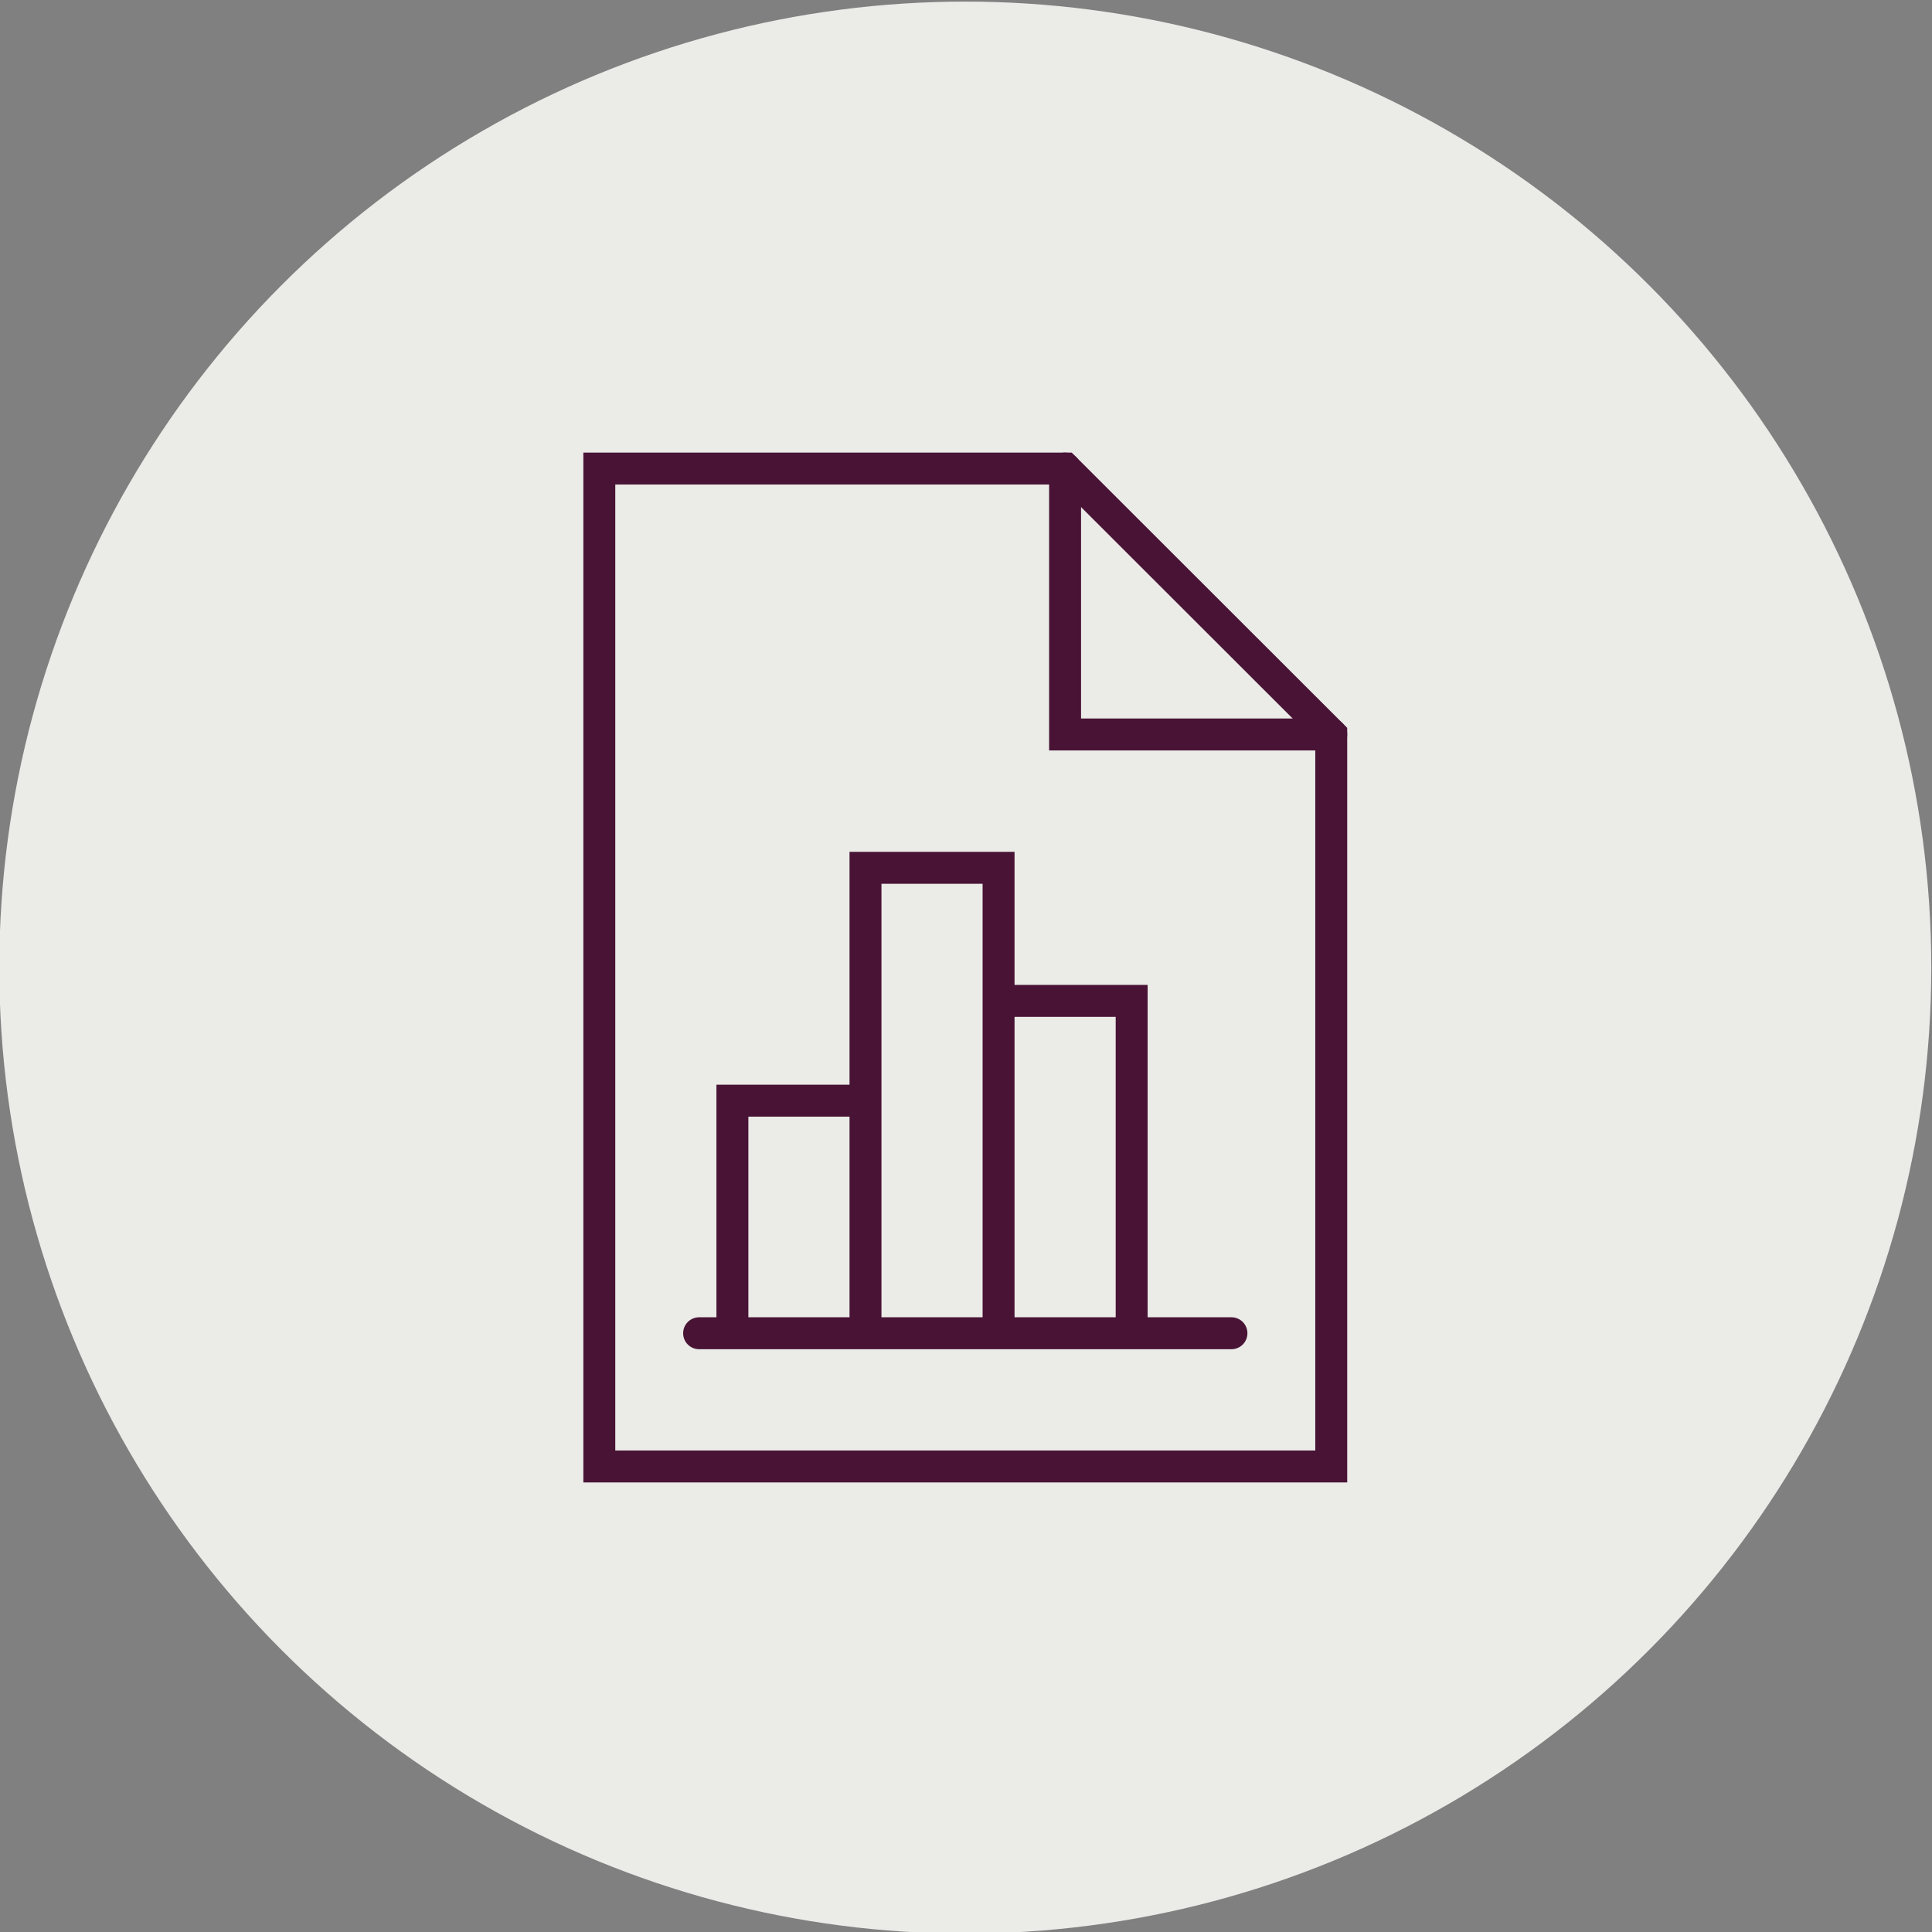
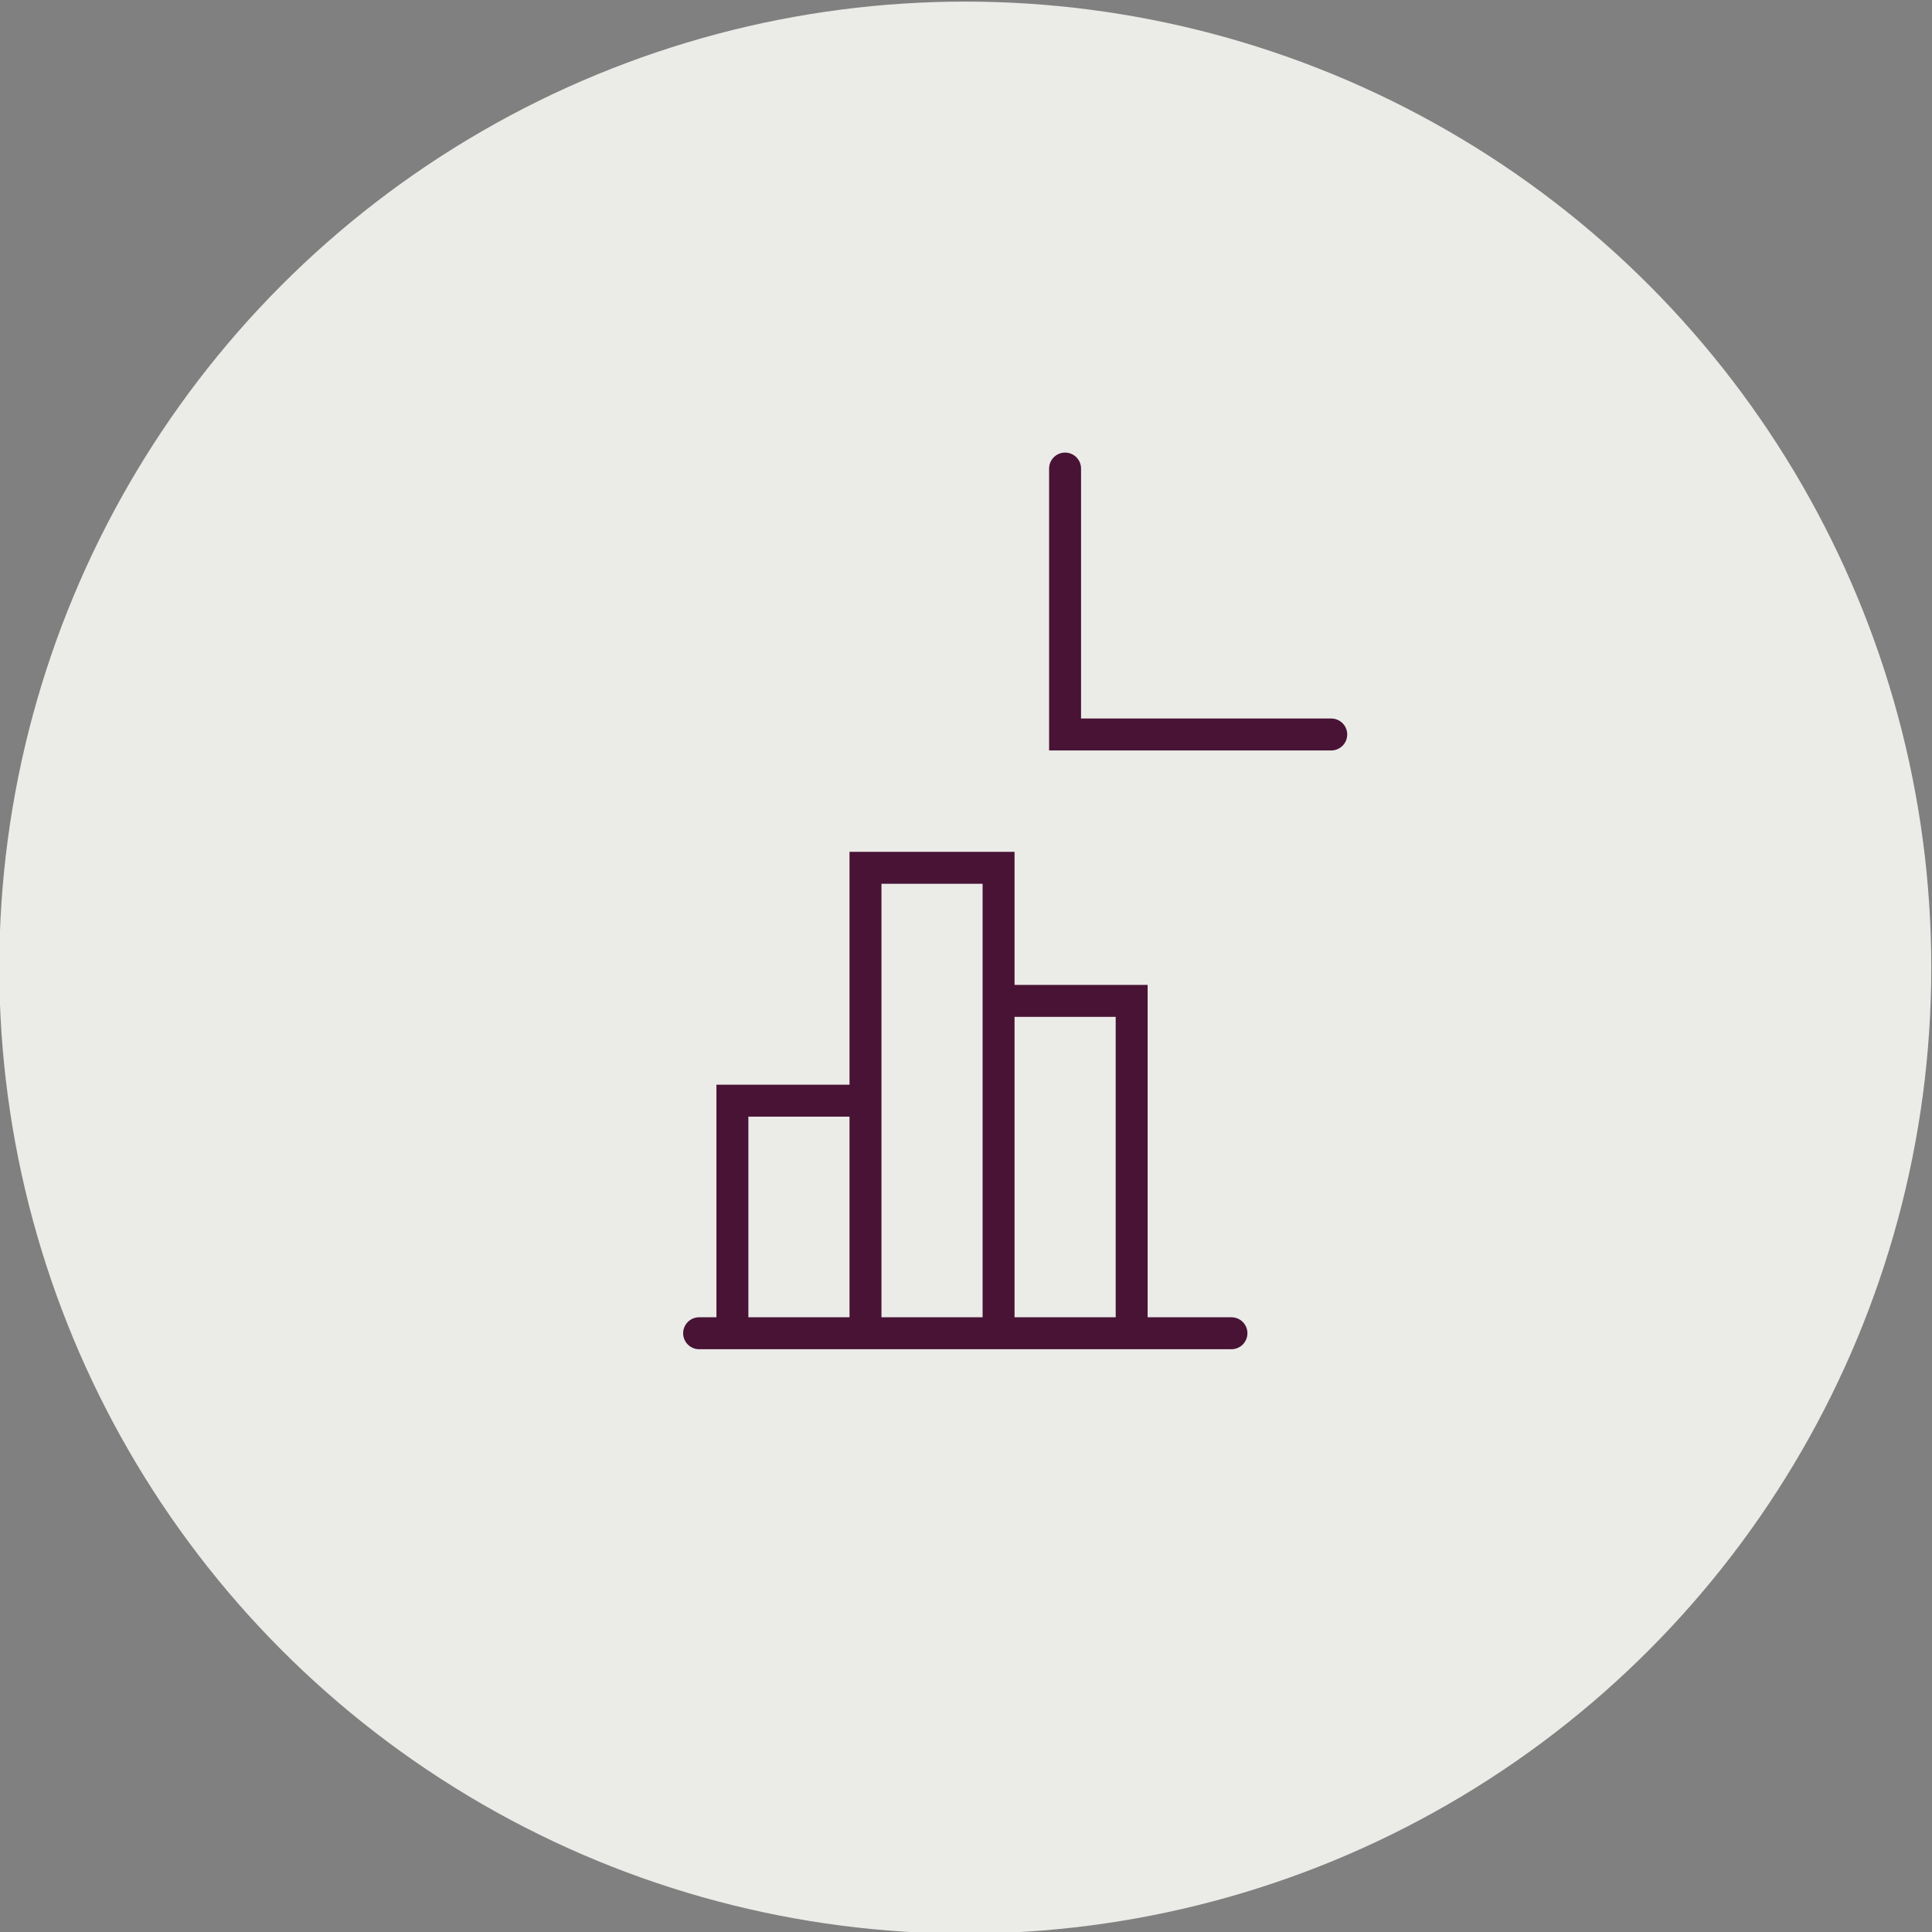
<svg xmlns="http://www.w3.org/2000/svg" id="Layer_1" data-name="Layer 1" viewBox="0 0 242 242">
  <rect x="0" y="0" width="242" height="242" fill="#808080" stroke="none" />
  <defs>
    <style>.cls-1{fill:#ebebe8;}.cls-2{fill:none;stroke:#481335;stroke-linecap:round;stroke-miterlimit:10;stroke-width:4px;}</style>
  </defs>
  <title>Artboard 614 copy 29</title>
  <circle class="cls-1" cx="120.91" cy="121.2" r="121" />
-   <path class="cls-2" d="M75.07,58.69v125h91.68V92L133.41,58.69Z" />
  <path class="cls-2" d="M133.41,58.69V92h33.34" />
  <path class="cls-2" d="M154.25,167H87.57m37.51,0V108.7H108.41v29.17m16.67-12.5h16.67V167m-33.34,0V137.87H91.74V167" />
</svg>